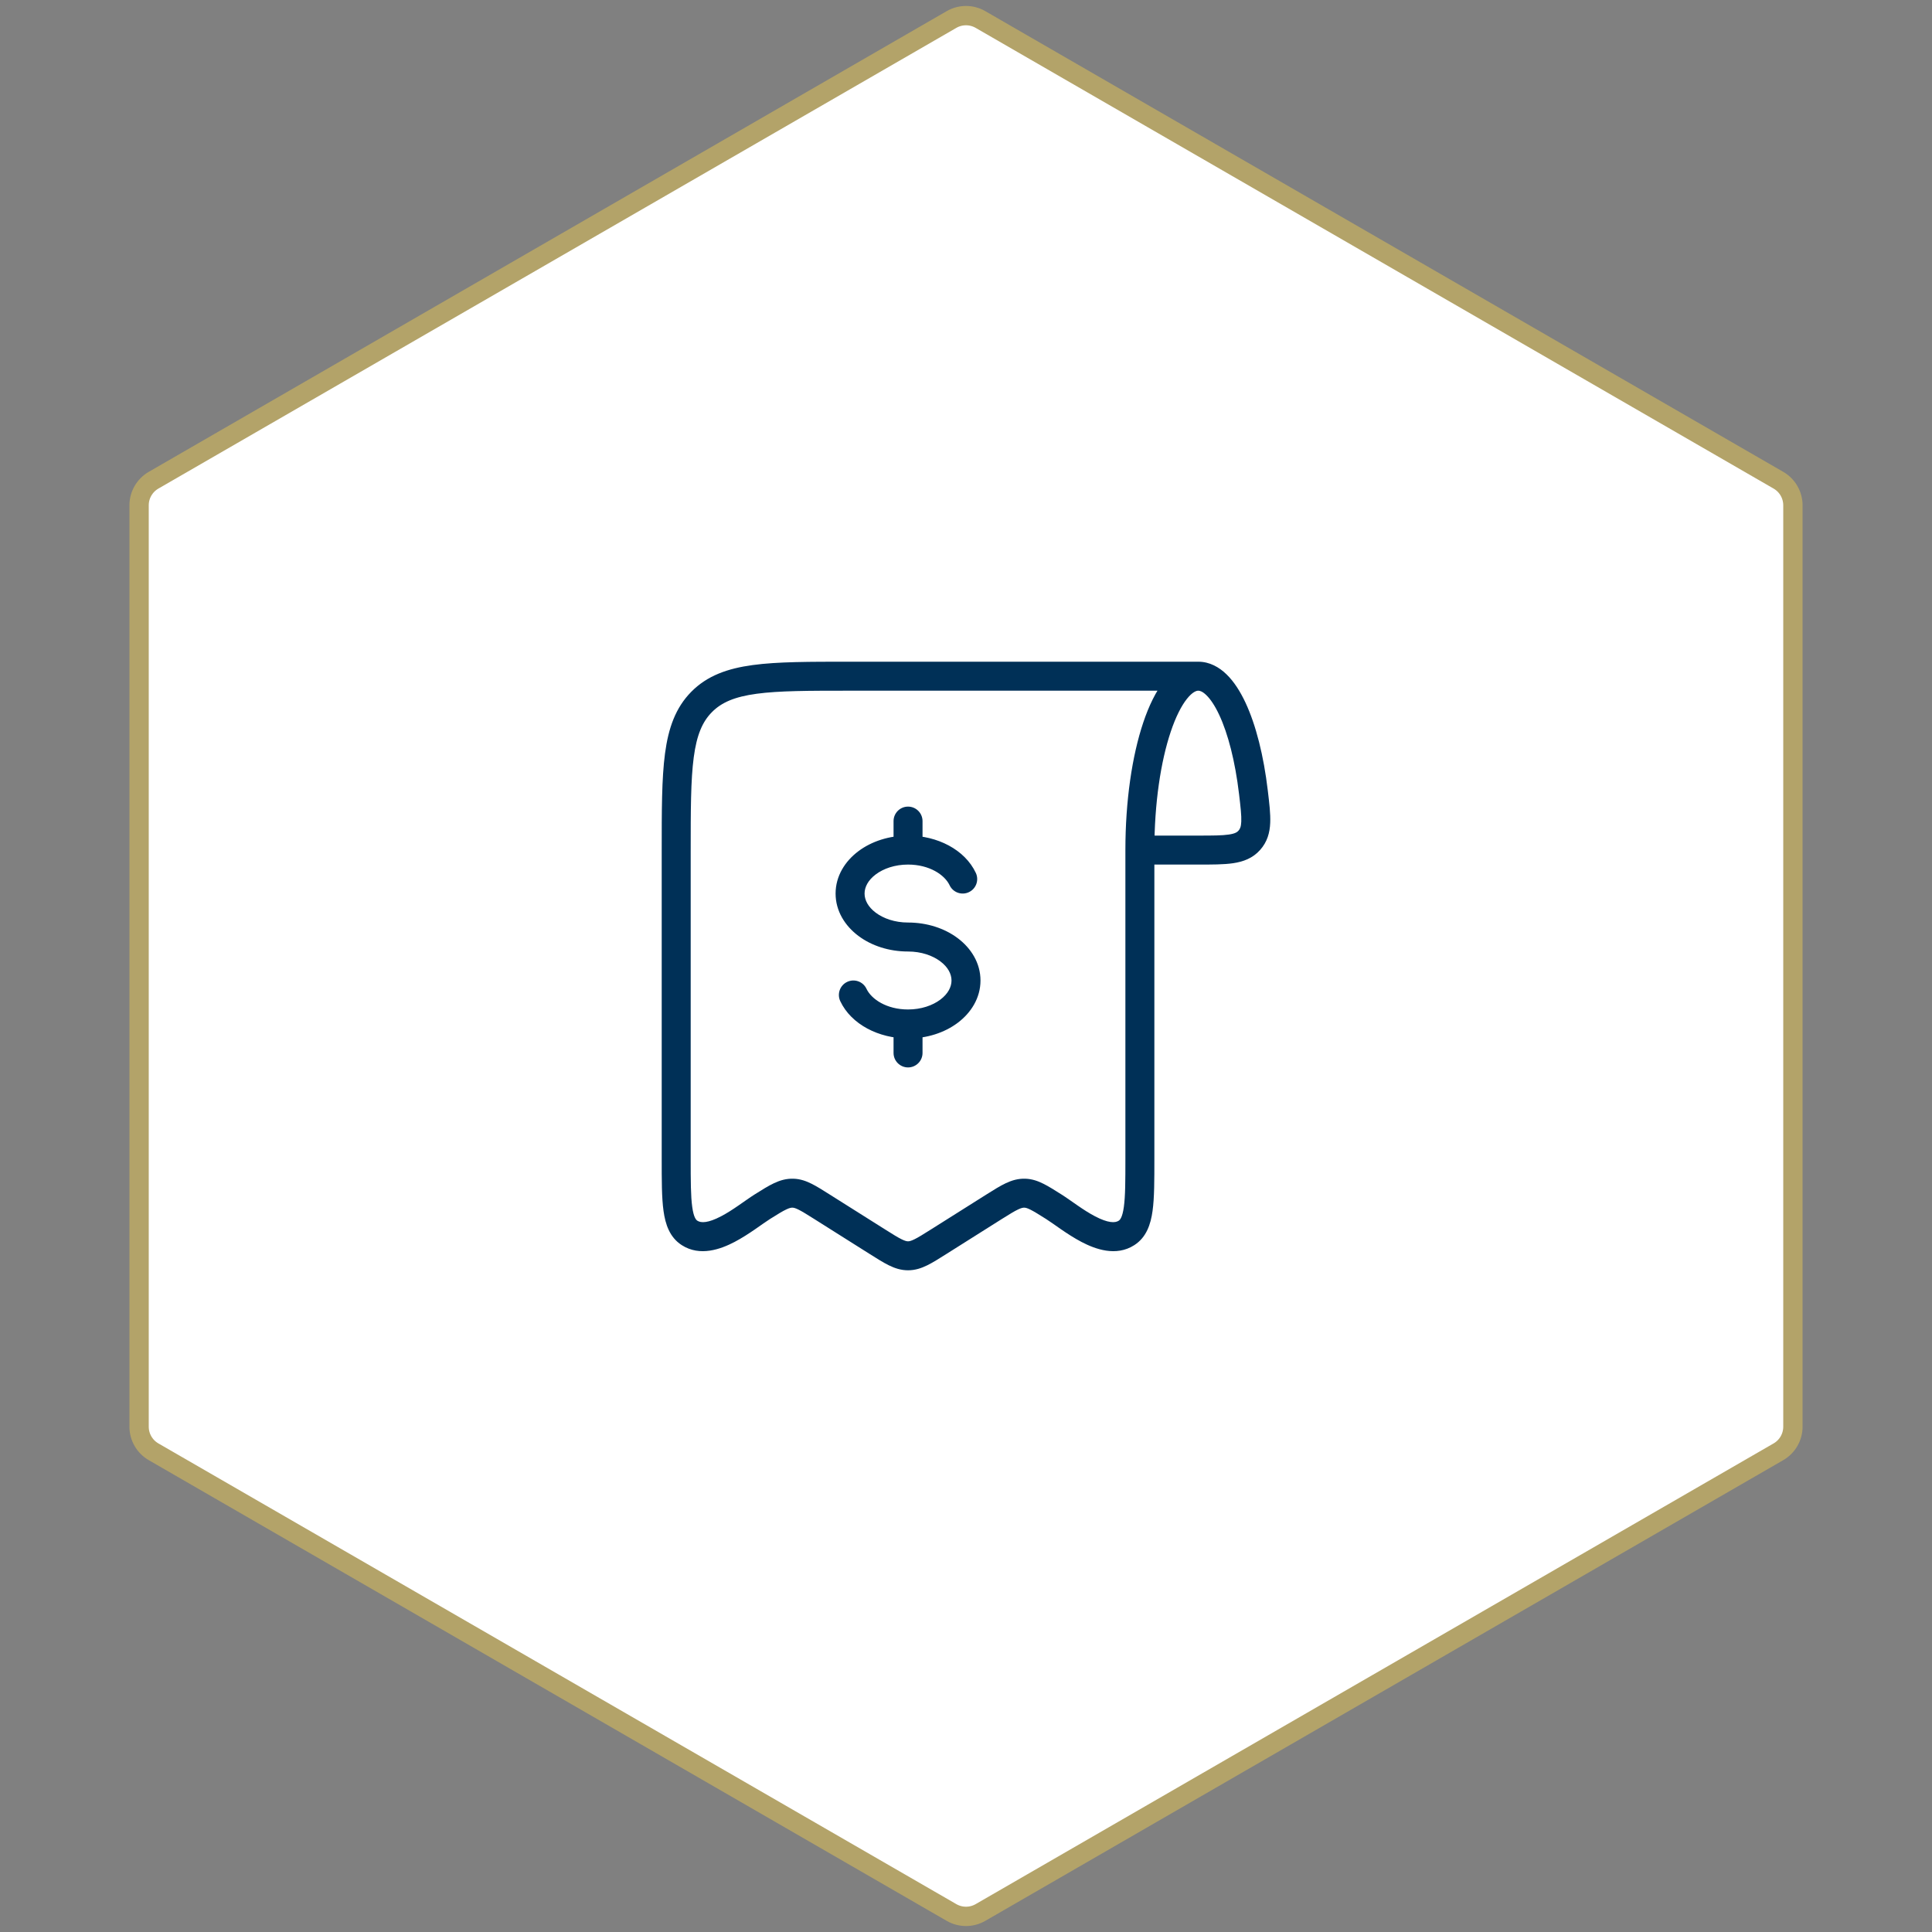
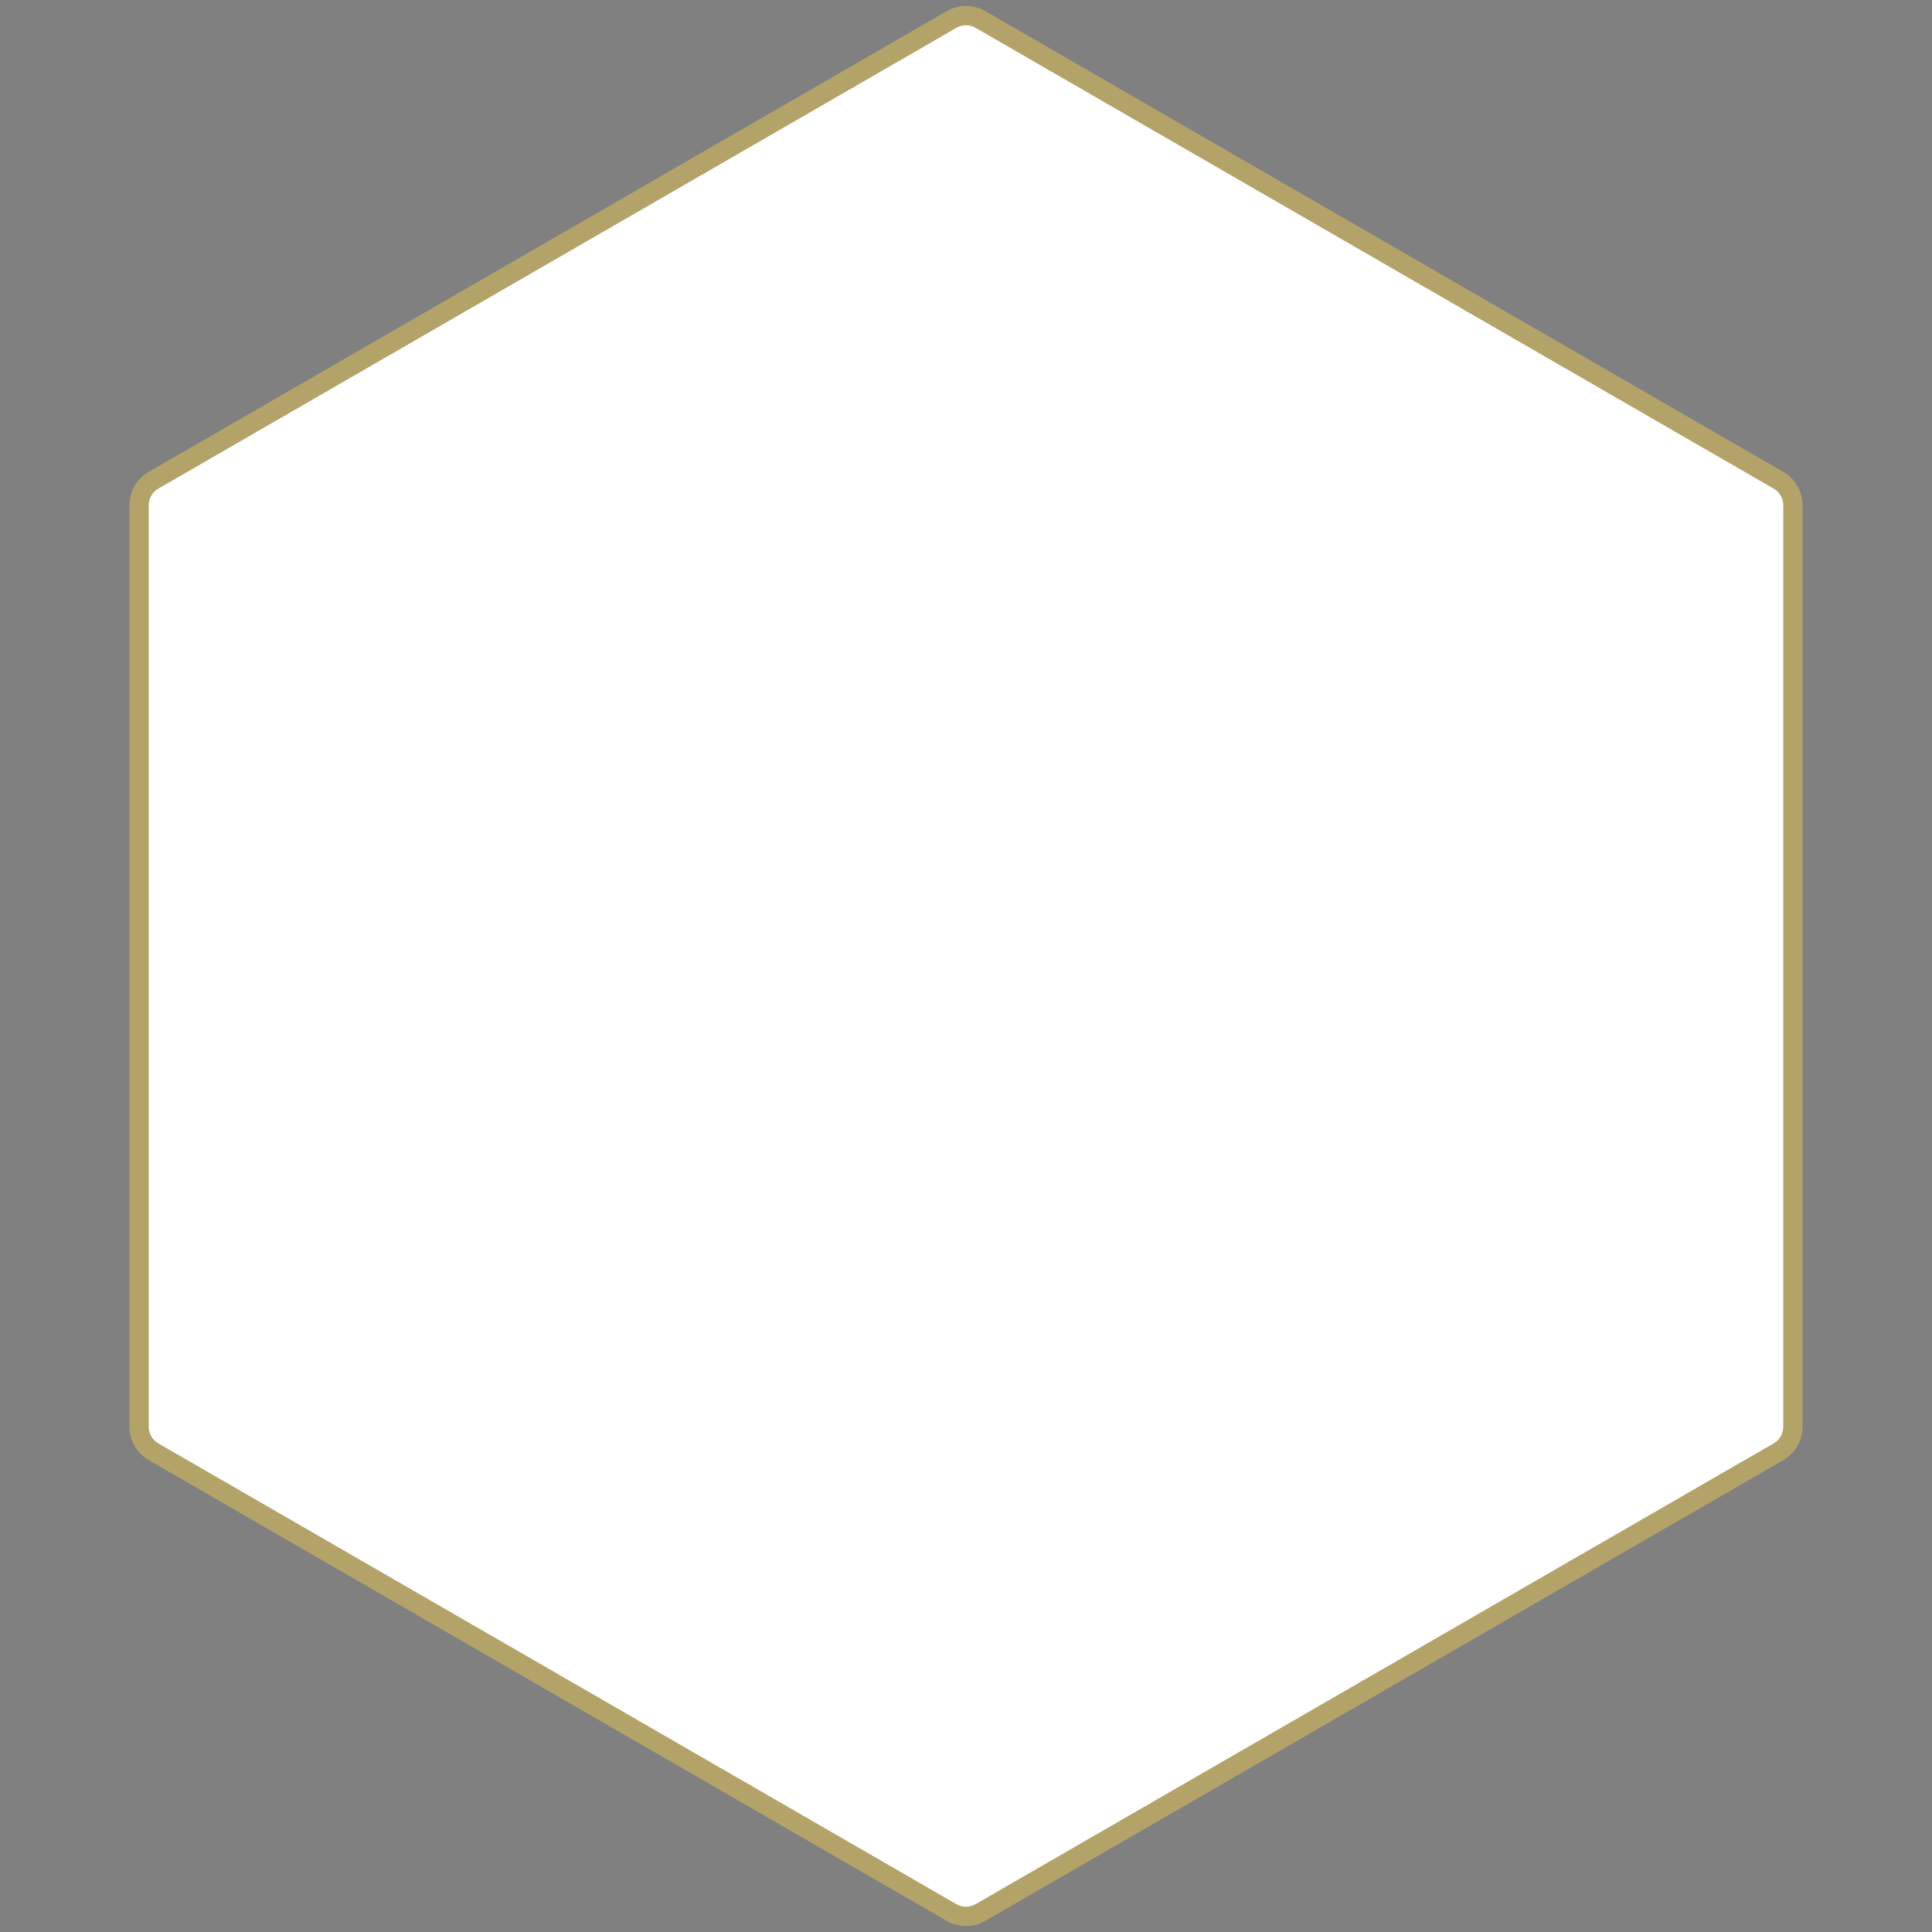
<svg xmlns="http://www.w3.org/2000/svg" width="100" height="100" viewBox="0 0 100 100" fill="none">
  <rect x="0" y="0" width="100" height="100" fill="#808080" stroke="none" />
-   <path d="M49.25 1.01C49.714 0.742 50.286 0.742 50.75 1.01L92.051 24.856C92.515 25.124 92.801 25.619 92.801 26.155V73.845C92.801 74.381 92.515 74.876 92.051 75.144L50.75 98.99C50.286 99.258 49.714 99.258 49.25 98.99L7.949 75.144C7.485 74.876 7.199 74.381 7.199 73.845V26.155C7.199 25.619 7.485 25.124 7.949 24.856L49.25 1.01Z" fill="white" stroke="#B3A369" />
-   <path d="M59 44H58.25V44.75H59V44ZM64.877 41.006L65.621 40.917L65.621 40.917L64.877 41.006ZM64.661 43.497L64.103 42.996L64.103 42.996L64.661 43.497ZM42.544 62.461L42.144 63.095L42.144 63.095L42.544 62.461ZM45.41 64.269L45.01 64.903L45.01 64.903L45.41 64.269ZM59.75 44.081C59.75 43.667 59.414 43.331 59 43.331C58.586 43.331 58.25 43.667 58.25 44.081H59.75ZM51.456 62.461L51.856 63.095L51.856 63.095L51.456 62.461ZM48.59 64.269L48.19 63.634L48.19 63.634L48.59 64.269ZM62 35.75C62.414 35.75 62.75 35.414 62.75 35C62.75 34.586 62.414 34.25 62 34.25V35.75ZM54.544 62.461L54.144 63.095L54.144 63.095L54.544 62.461ZM53.049 61.76L53.073 61.01L53.073 61.01L53.049 61.76ZM58.307 63.816L58.713 64.447L58.713 64.447L58.307 63.816ZM41.049 61.76L41.073 61.01L41.073 61.01L41.049 61.76ZM35.693 63.816L35.287 64.447L35.287 64.447L35.693 63.816ZM39.456 62.461L39.856 63.095L39.856 63.095L39.456 62.461ZM49.151 45.82C49.327 46.194 49.774 46.355 50.149 46.178C50.524 46.002 50.684 45.555 50.508 45.18L49.151 45.82ZM44.849 51.18C44.673 50.806 44.226 50.645 43.851 50.822C43.476 50.998 43.316 51.445 43.492 51.82L44.849 51.18ZM47.75 42.5C47.75 42.086 47.414 41.75 47 41.75C46.586 41.75 46.25 42.086 46.25 42.5H47.75ZM46.25 54.5C46.25 54.914 46.586 55.25 47 55.25C47.414 55.25 47.75 54.914 47.75 54.5H46.25ZM59.75 44C59.75 41.573 60.082 39.408 60.597 37.875C60.855 37.105 61.147 36.535 61.434 36.174C61.728 35.804 61.932 35.75 62.024 35.75V34.25C61.281 34.25 60.69 34.699 60.26 35.241C59.823 35.79 59.463 36.539 59.175 37.397C58.595 39.122 58.25 41.456 58.25 44H59.75ZM62.024 35.75C62.098 35.75 62.237 35.782 62.443 35.983C62.653 36.187 62.883 36.523 63.109 37.008C63.561 37.975 63.93 39.392 64.132 41.094L65.621 40.917C65.409 39.121 65.01 37.535 64.469 36.374C64.198 35.795 63.876 35.285 63.491 34.91C63.104 34.532 62.609 34.25 62.024 34.25V35.75ZM62.024 43.25H59V44.75H62.024V43.25ZM64.132 41.094C64.213 41.782 64.262 42.208 64.248 42.527C64.236 42.806 64.179 42.911 64.103 42.996L65.22 43.997C65.595 43.579 65.724 43.102 65.746 42.592C65.767 42.123 65.697 41.555 65.621 40.917L64.132 41.094ZM62.024 44.75C62.729 44.75 63.342 44.752 63.831 44.679C64.35 44.601 64.836 44.426 65.22 43.997L64.103 42.996C64.036 43.071 63.931 43.147 63.609 43.195C63.257 43.248 62.776 43.25 62.024 43.25V44.75ZM34.25 44.081V59.969H35.75V44.081H34.25ZM42.144 63.095L45.01 64.903L45.81 63.634L42.944 61.827L42.144 63.095ZM58.25 44.081V59.969H59.75V44.081H58.25ZM51.056 61.827L48.19 63.634L48.99 64.903L51.856 63.095L51.056 61.827ZM44 35.75H62V34.25H44V35.75ZM54.944 61.827C54.592 61.605 54.284 61.409 54.011 61.273C53.723 61.129 53.422 61.021 53.073 61.01L53.024 62.509C53.079 62.511 53.162 62.525 53.339 62.614C53.531 62.71 53.767 62.858 54.144 63.095L54.944 61.827ZM58.25 59.969C58.25 61.126 58.248 61.913 58.17 62.472C58.093 63.031 57.965 63.145 57.901 63.186L58.713 64.447C59.342 64.042 59.561 63.365 59.656 62.679C59.752 61.992 59.75 61.079 59.75 59.969H58.25ZM45.01 64.903C45.383 65.138 45.711 65.347 46.002 65.49C46.308 65.641 46.629 65.75 47 65.75V64.25C46.941 64.25 46.854 64.237 46.666 64.144C46.462 64.044 46.21 63.886 45.81 63.634L45.01 64.903ZM48.19 63.634C47.79 63.886 47.538 64.044 47.334 64.144C47.146 64.237 47.059 64.25 47 64.25V65.75C47.371 65.75 47.692 65.641 47.998 65.49C48.289 65.347 48.617 65.138 48.99 64.903L48.19 63.634ZM42.944 61.827C42.592 61.605 42.284 61.409 42.011 61.273C41.723 61.129 41.422 61.021 41.073 61.01L41.024 62.509C41.079 62.511 41.162 62.525 41.339 62.614C41.531 62.71 41.767 62.858 42.144 63.095L42.944 61.827ZM34.25 59.969C34.25 61.079 34.248 61.992 34.344 62.679C34.439 63.365 34.658 64.042 35.287 64.447L36.099 63.186C36.035 63.145 35.907 63.031 35.83 62.472C35.752 61.913 35.75 61.126 35.75 59.969H34.25ZM35.75 44.081C35.75 41.92 35.752 40.373 35.908 39.198C36.062 38.044 36.353 37.36 36.851 36.858L35.785 35.802C34.965 36.63 34.597 37.681 34.421 39C34.248 40.297 34.25 41.962 34.25 44.081H35.75ZM44 34.25C41.9 34.25 40.249 34.248 38.962 34.423C37.652 34.601 36.607 34.973 35.785 35.802L36.851 36.858C37.347 36.357 38.022 36.064 39.163 35.909C40.326 35.752 41.857 35.75 44 35.75V34.25ZM39.856 63.095C40.26 62.841 40.508 62.689 40.703 62.598C40.876 62.516 40.958 62.507 41.024 62.509L41.073 61.01C40.703 60.998 40.382 61.091 40.065 61.24C39.769 61.379 39.438 61.586 39.056 61.827L39.856 63.095ZM51.856 63.095C52.26 62.841 52.508 62.689 52.703 62.598C52.876 62.516 52.958 62.507 53.024 62.509L53.073 61.01C52.703 60.998 52.382 61.091 52.065 61.24C51.769 61.379 51.438 61.586 51.056 61.827L51.856 63.095ZM39.056 61.827C38.82 61.975 38.51 62.2 38.231 62.391C37.933 62.597 37.626 62.797 37.321 62.956C36.645 63.31 36.284 63.305 36.099 63.186L35.287 64.447C36.234 65.057 37.315 64.652 38.017 64.285C38.402 64.083 38.768 63.843 39.081 63.628C39.413 63.399 39.652 63.224 39.856 63.095L39.056 61.827ZM54.144 63.095C54.348 63.224 54.587 63.399 54.919 63.628C55.232 63.843 55.598 64.083 55.983 64.285C56.685 64.652 57.766 65.057 58.713 64.447L57.901 63.186C57.716 63.305 57.355 63.31 56.679 62.956C56.374 62.797 56.067 62.597 55.769 62.391C55.49 62.2 55.18 61.975 54.944 61.827L54.144 63.095ZM47 47.75C46.318 47.75 45.73 47.542 45.329 47.241C44.928 46.94 44.75 46.582 44.75 46.25H43.25C43.25 47.16 43.744 47.927 44.429 48.441C45.113 48.955 46.025 49.25 47 49.25V47.75ZM44.75 46.25C44.75 45.918 44.928 45.56 45.329 45.259C45.73 44.958 46.318 44.75 47 44.75V43.25C46.025 43.25 45.113 43.545 44.429 44.059C43.744 44.573 43.25 45.34 43.25 46.25H44.75ZM49.25 50.75C49.25 51.082 49.072 51.44 48.671 51.741C48.27 52.042 47.682 52.25 47 52.25V53.75C47.975 53.75 48.887 53.455 49.571 52.941C50.256 52.427 50.75 51.66 50.75 50.75H49.25ZM47 49.25C47.682 49.25 48.27 49.458 48.671 49.759C49.072 50.06 49.25 50.418 49.25 50.75H50.75C50.75 49.84 50.256 49.073 49.571 48.559C48.887 48.045 47.975 47.75 47 47.75V49.25ZM47 44.75C48.104 44.75 48.896 45.28 49.151 45.82L50.508 45.18C49.939 43.972 48.509 43.25 47 43.25V44.75ZM47 52.25C45.896 52.25 45.104 51.72 44.849 51.18L43.492 51.82C44.061 53.028 45.491 53.75 47 53.75V52.25ZM47.75 44V42.5H46.25V44H47.75ZM46.25 53V54.5H47.75V53H46.25Z" fill="#003057" />
+   <path d="M49.25 1.01C49.714 0.742 50.286 0.742 50.75 1.01L92.051 24.856C92.515 25.124 92.801 25.619 92.801 26.155V73.845C92.801 74.381 92.515 74.876 92.051 75.144L50.75 98.99C50.286 99.258 49.714 99.258 49.25 98.99L7.949 75.144C7.485 74.876 7.199 74.381 7.199 73.845V26.155C7.199 25.619 7.485 25.124 7.949 24.856L49.25 1.01" fill="white" stroke="#B3A369" />
</svg>